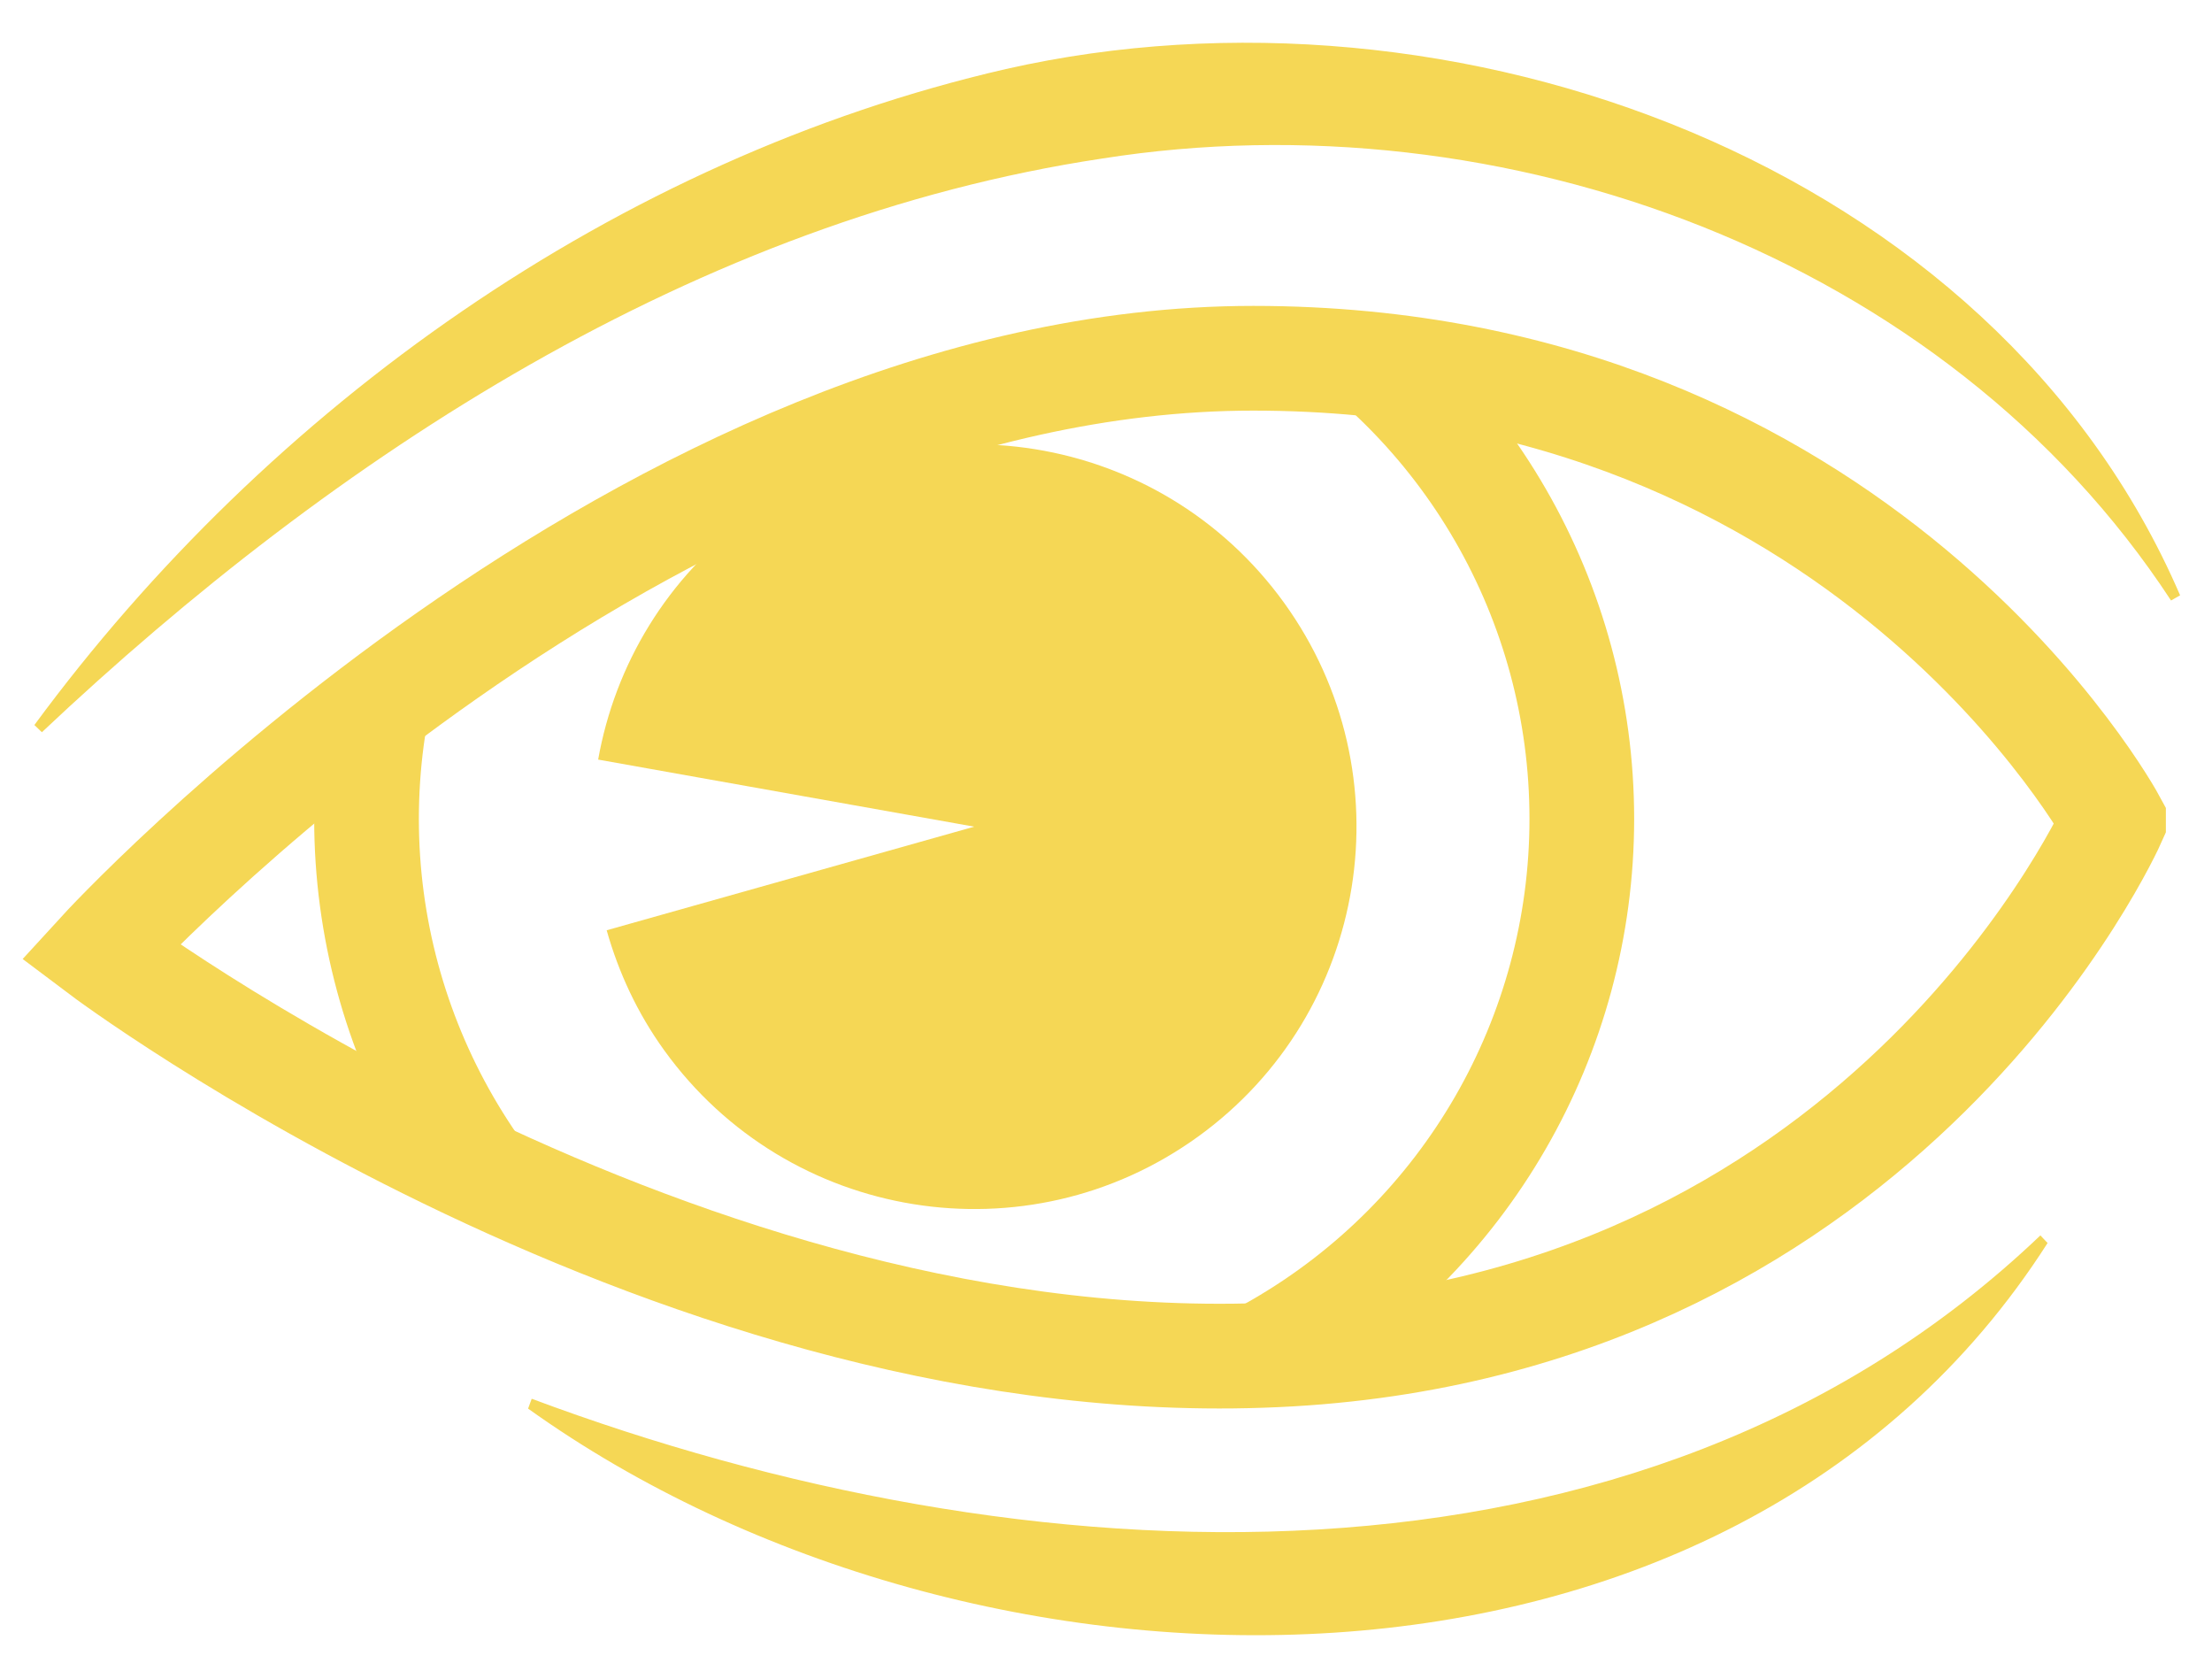
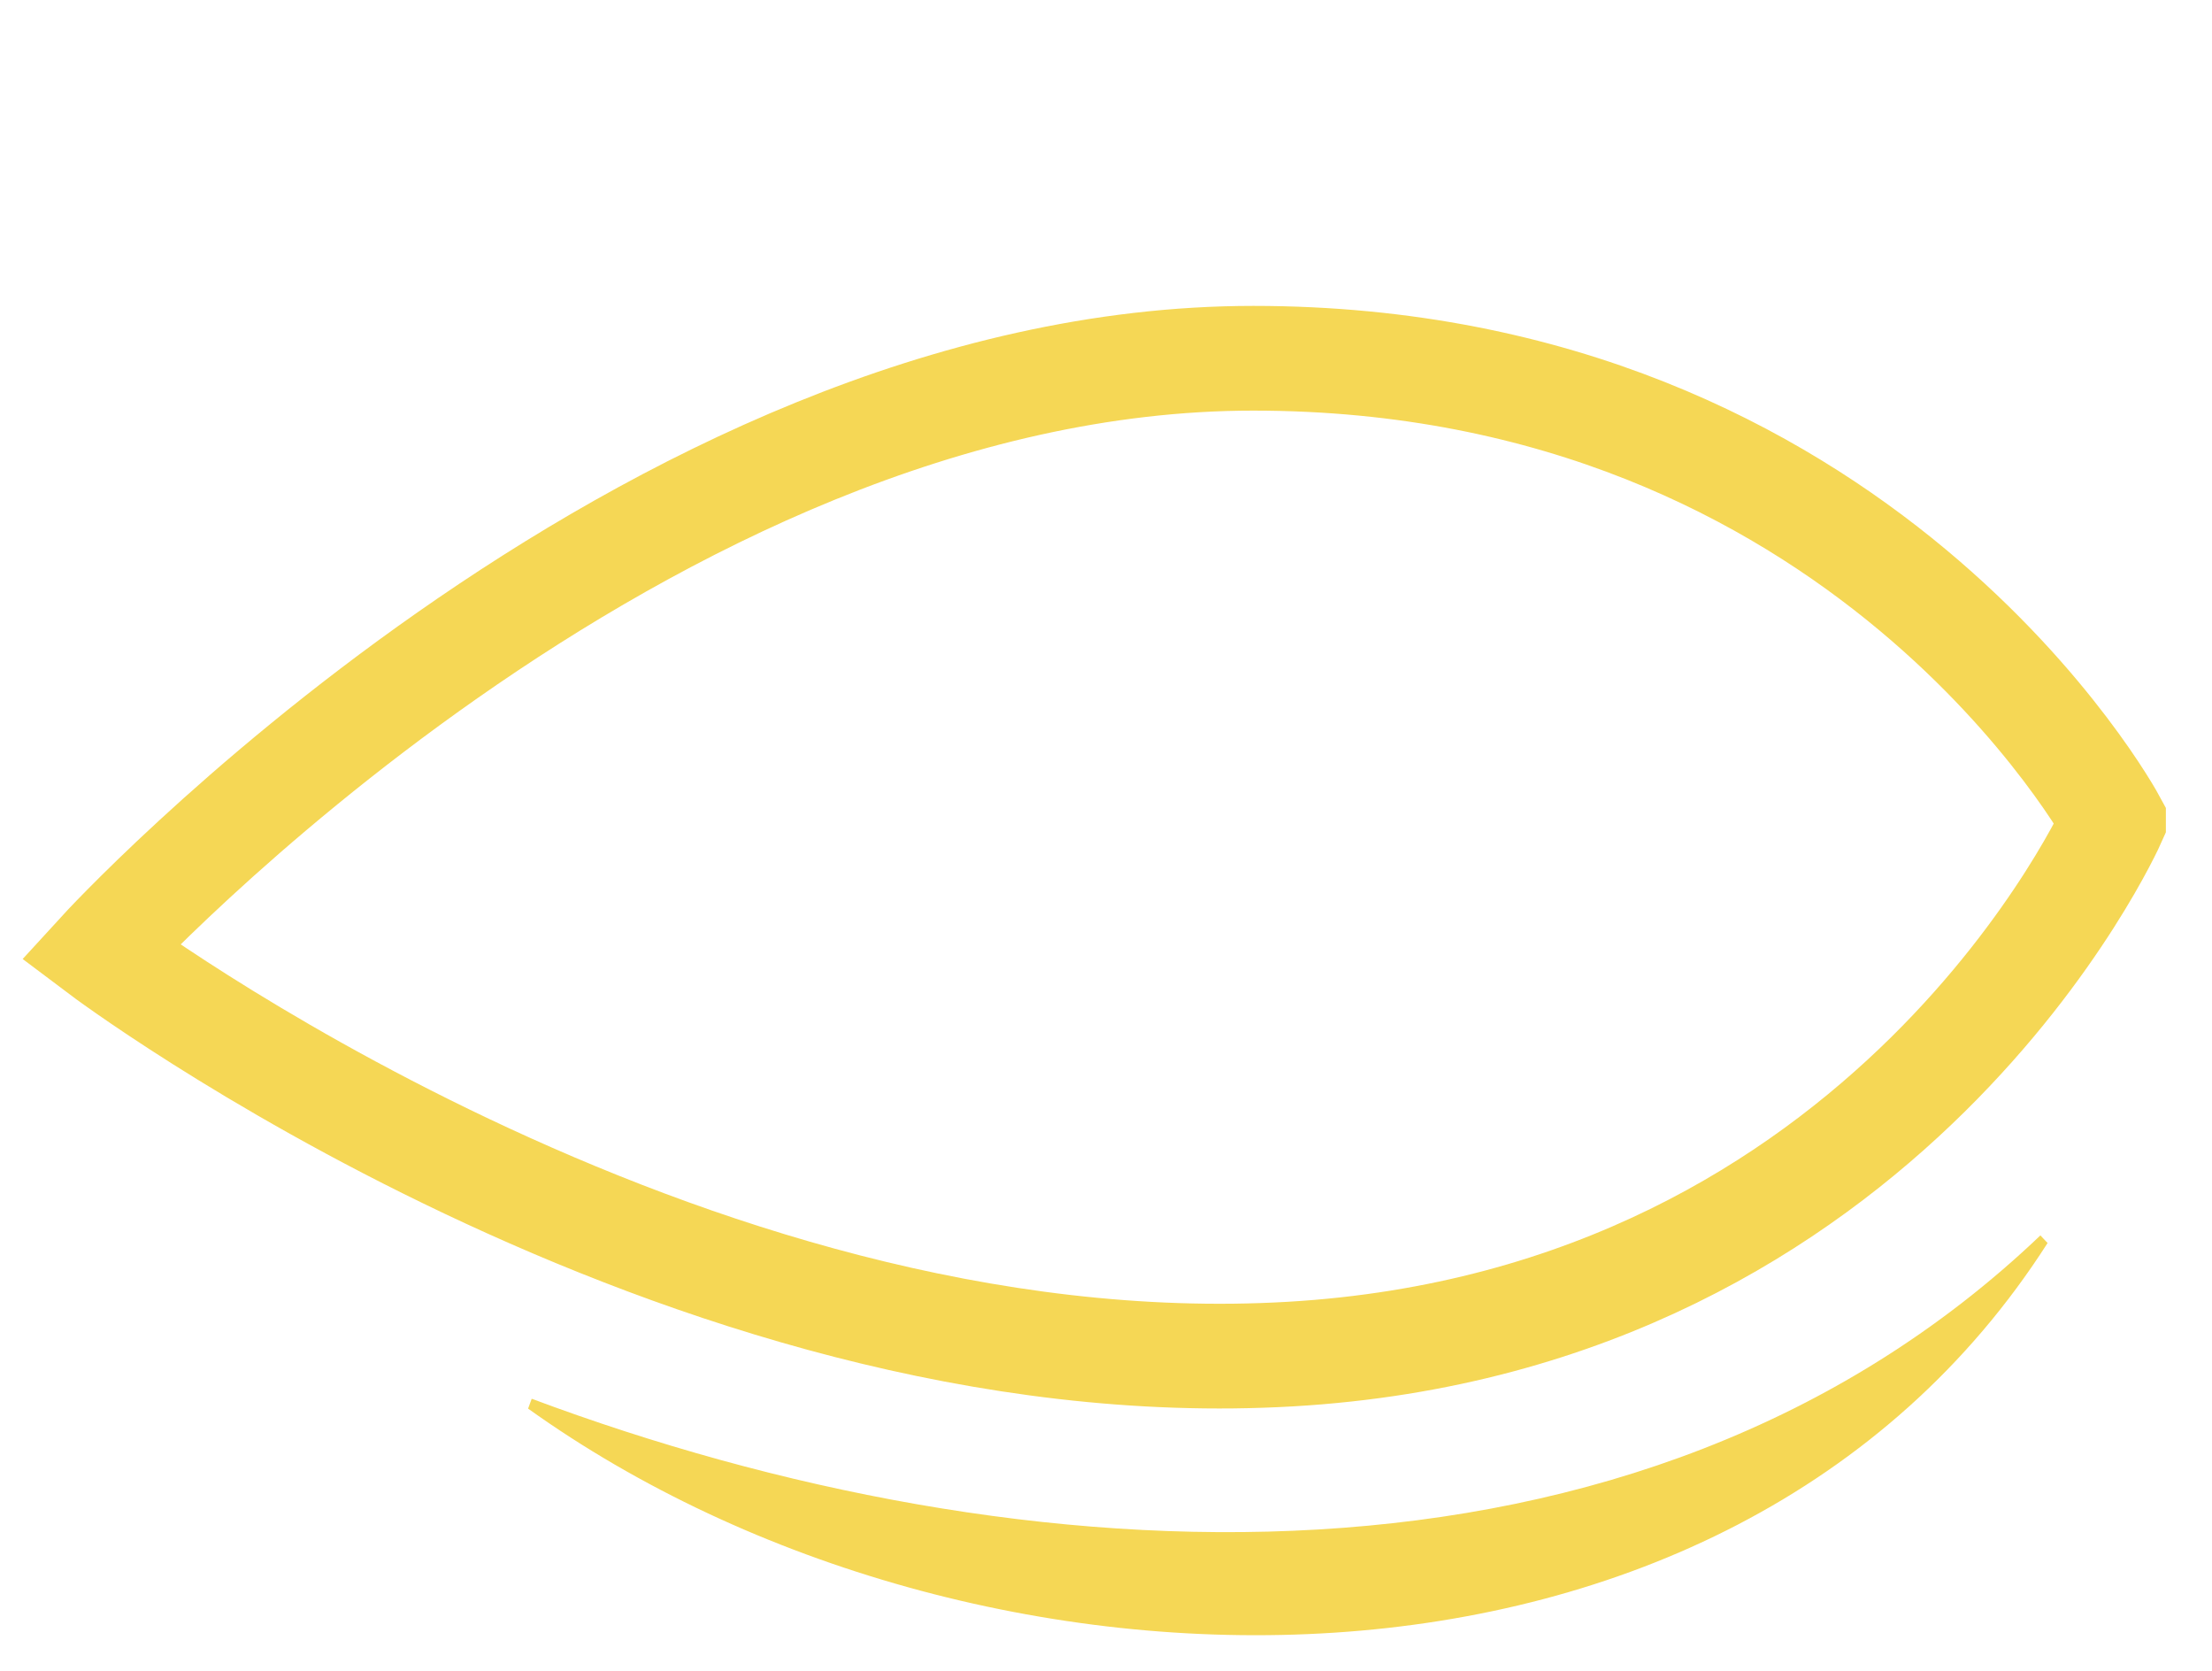
<svg xmlns="http://www.w3.org/2000/svg" id="e" viewBox="0 0 31.696 23.935">
  <defs>
    <clipPath id="f">
      <path d="M32.067,11.715s-5.591,7.487-13.576,7.681c-9.515.231-16.746-5.656-17.056-5.761,0,0,7.573-8.495,16.524-8.503s14.107,6.583,14.107,6.583Z" fill="none" />
    </clipPath>
  </defs>
  <g clip-path="url(#f)">
-     <circle cx="13.959" cy="11.73" r="8.707" fill="none" stroke="#f5d755" stroke-miterlimit="10" stroke-width="1.5" />
-     <path d="M10.752,7.402c-1.199.866-1.941,2.129-2.181,3.479l5.389.961-5.267,1.484c.17.602.439,1.186.827,1.723,1.771,2.452,5.195,3.004,7.647,1.233,2.452-1.771,3.004-5.195,1.233-7.647s-5.195-3.004-7.647-1.233Z" fill="#f5d755" />
-   </g>
+     </g>
  <path d="M30.285,11.764s-3.161,7.13-11.794,7.633C9.758,19.905,1.435,13.635,1.435,13.635c0,0,7.776-8.503,16.524-8.503s12.326,6.631,12.326,6.631Z" fill="none" stroke="#f5d755" stroke-miterlimit="10" stroke-width="1.5" />
  <path d="M29.34,17.806c-4.58,7.163-15.401,6.93-21.773,2.372,0,0,.052-.141.052-.141,6.999,2.615,15.849,3.159,21.618-2.34,0,0,.103.109.103.109h0Z" fill="#f5d755" />
-   <path d="M.493,10.385C3.85,5.826,8.836,2.273,14.413.989c6.403-1.45,14.15,1.333,16.826,7.539,0,0-.13.074-.13.074-3.236-4.941-9.585-7.236-15.316-6.331C9.992,3.144,4.808,6.523.6,10.489c0,0-.108-.104-.108-.104H.493Z" fill="#f5d755" />
</svg>